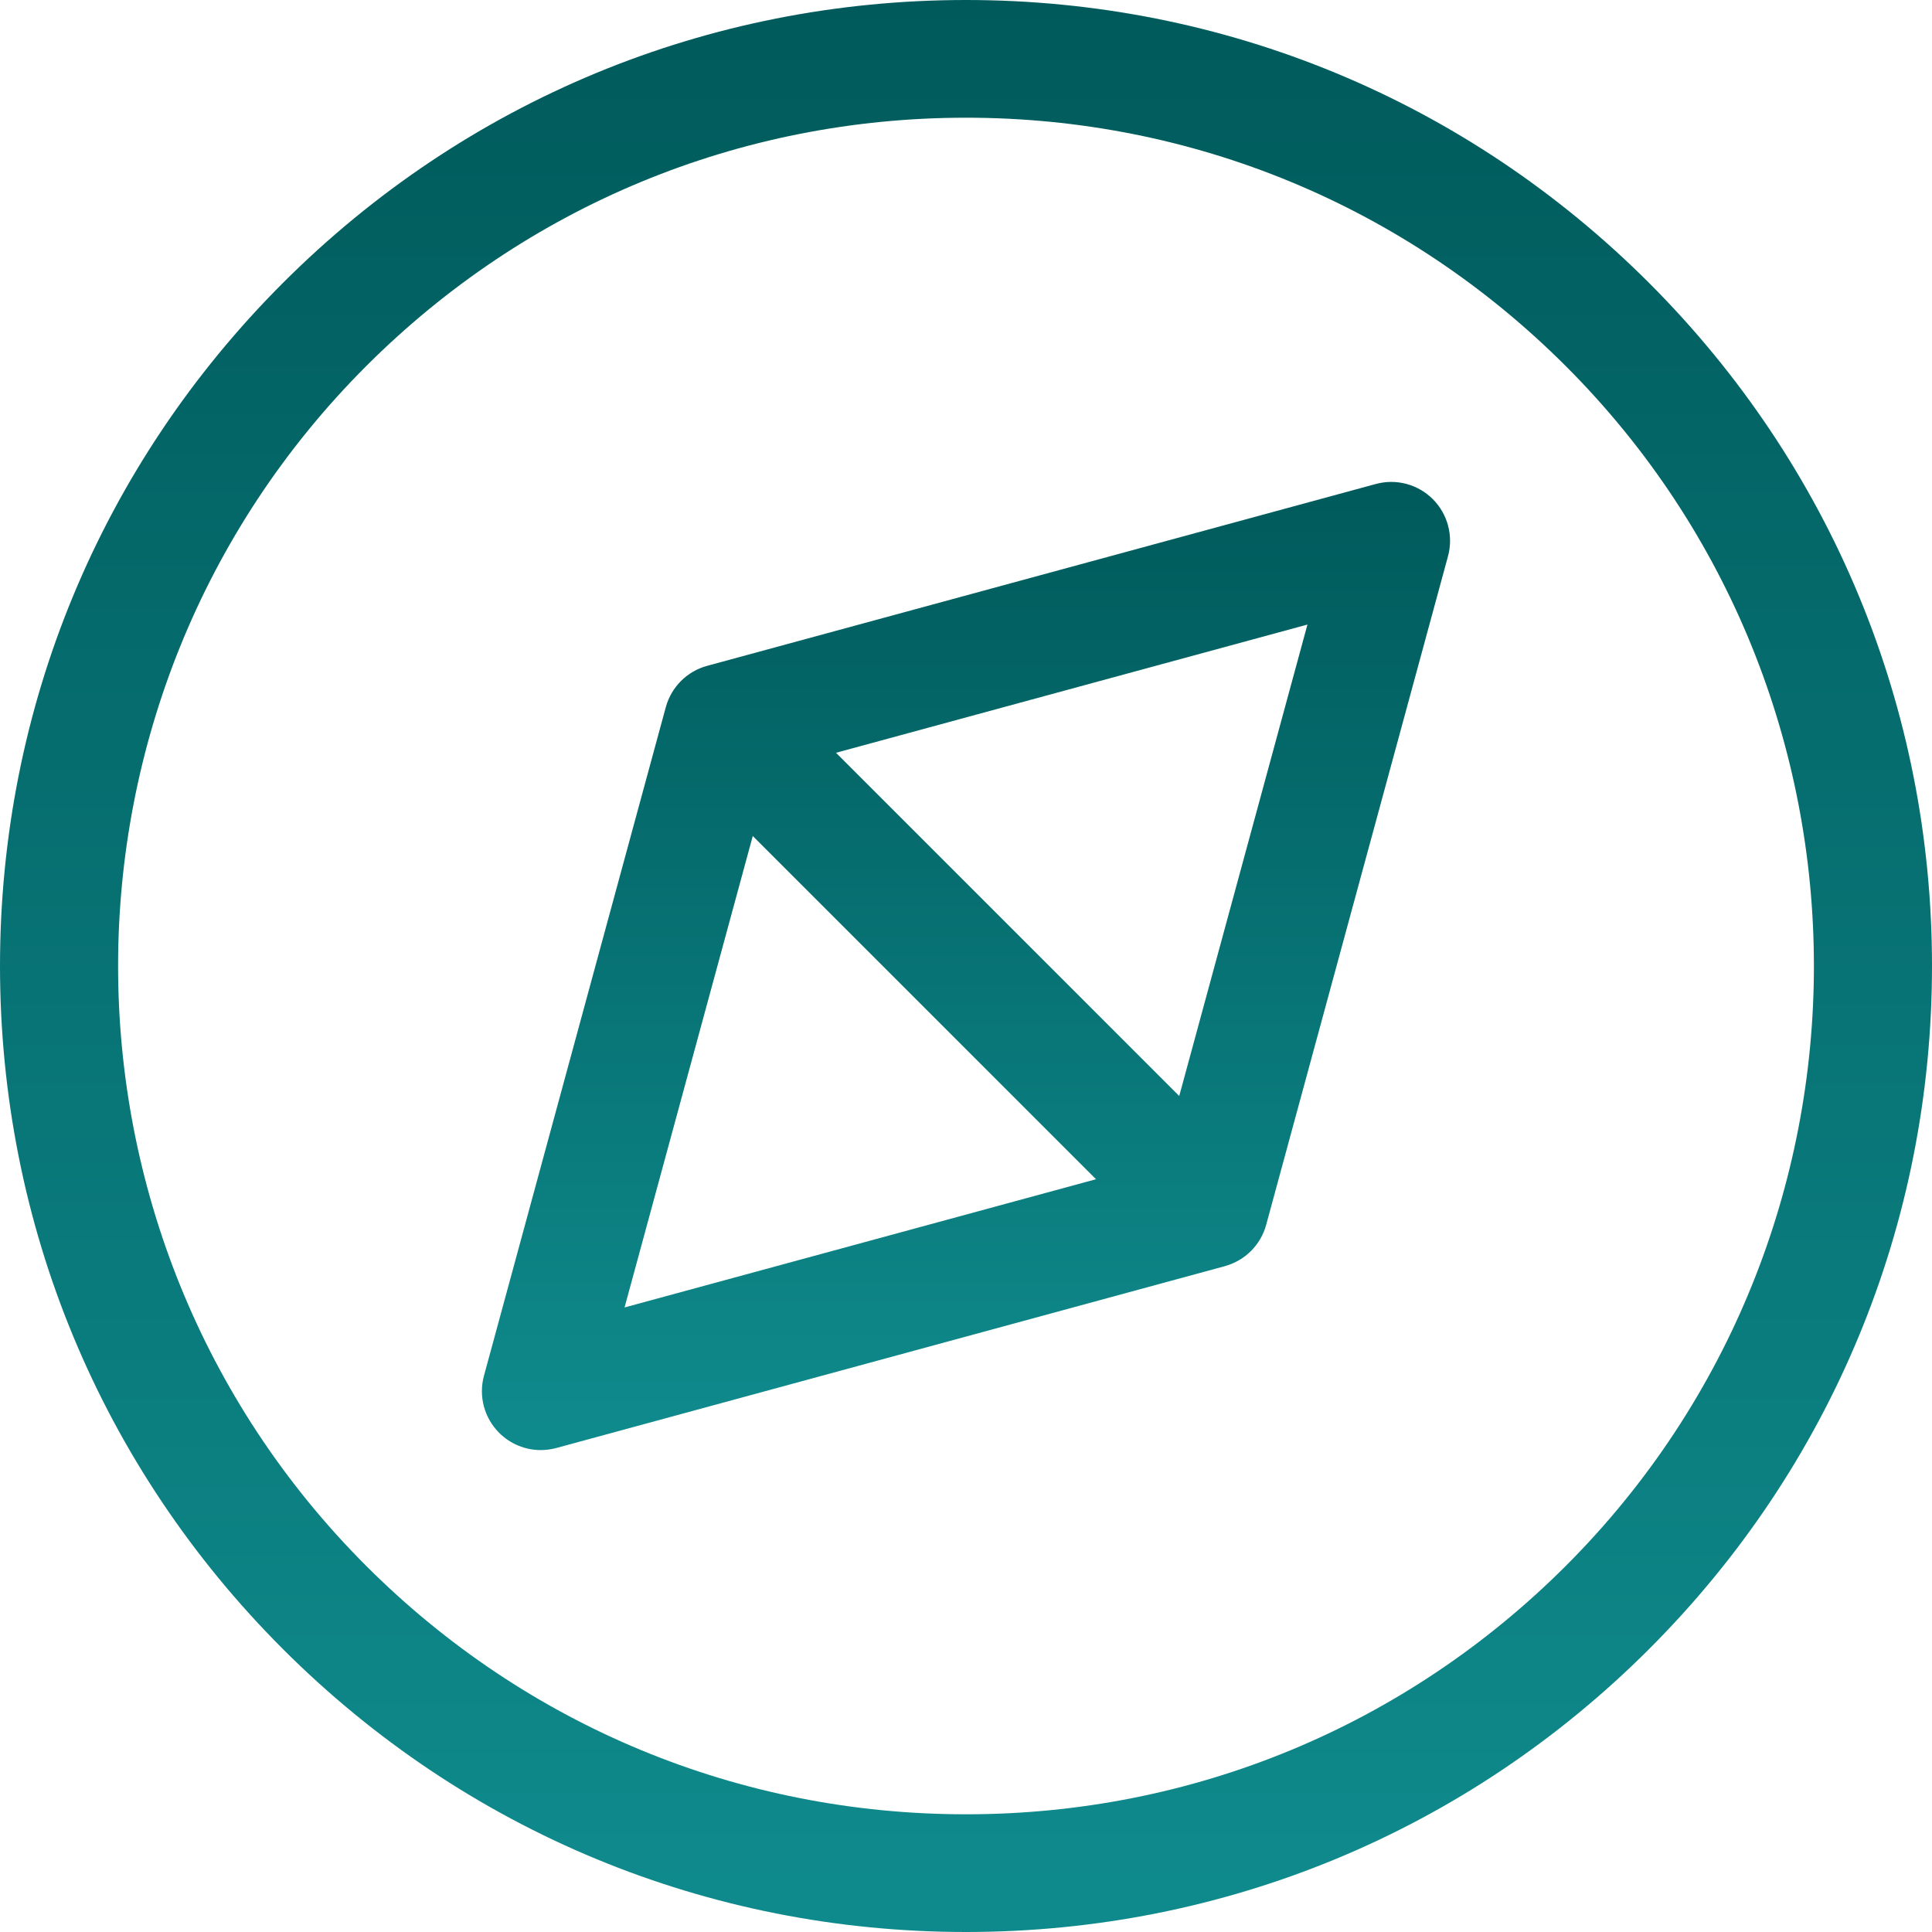
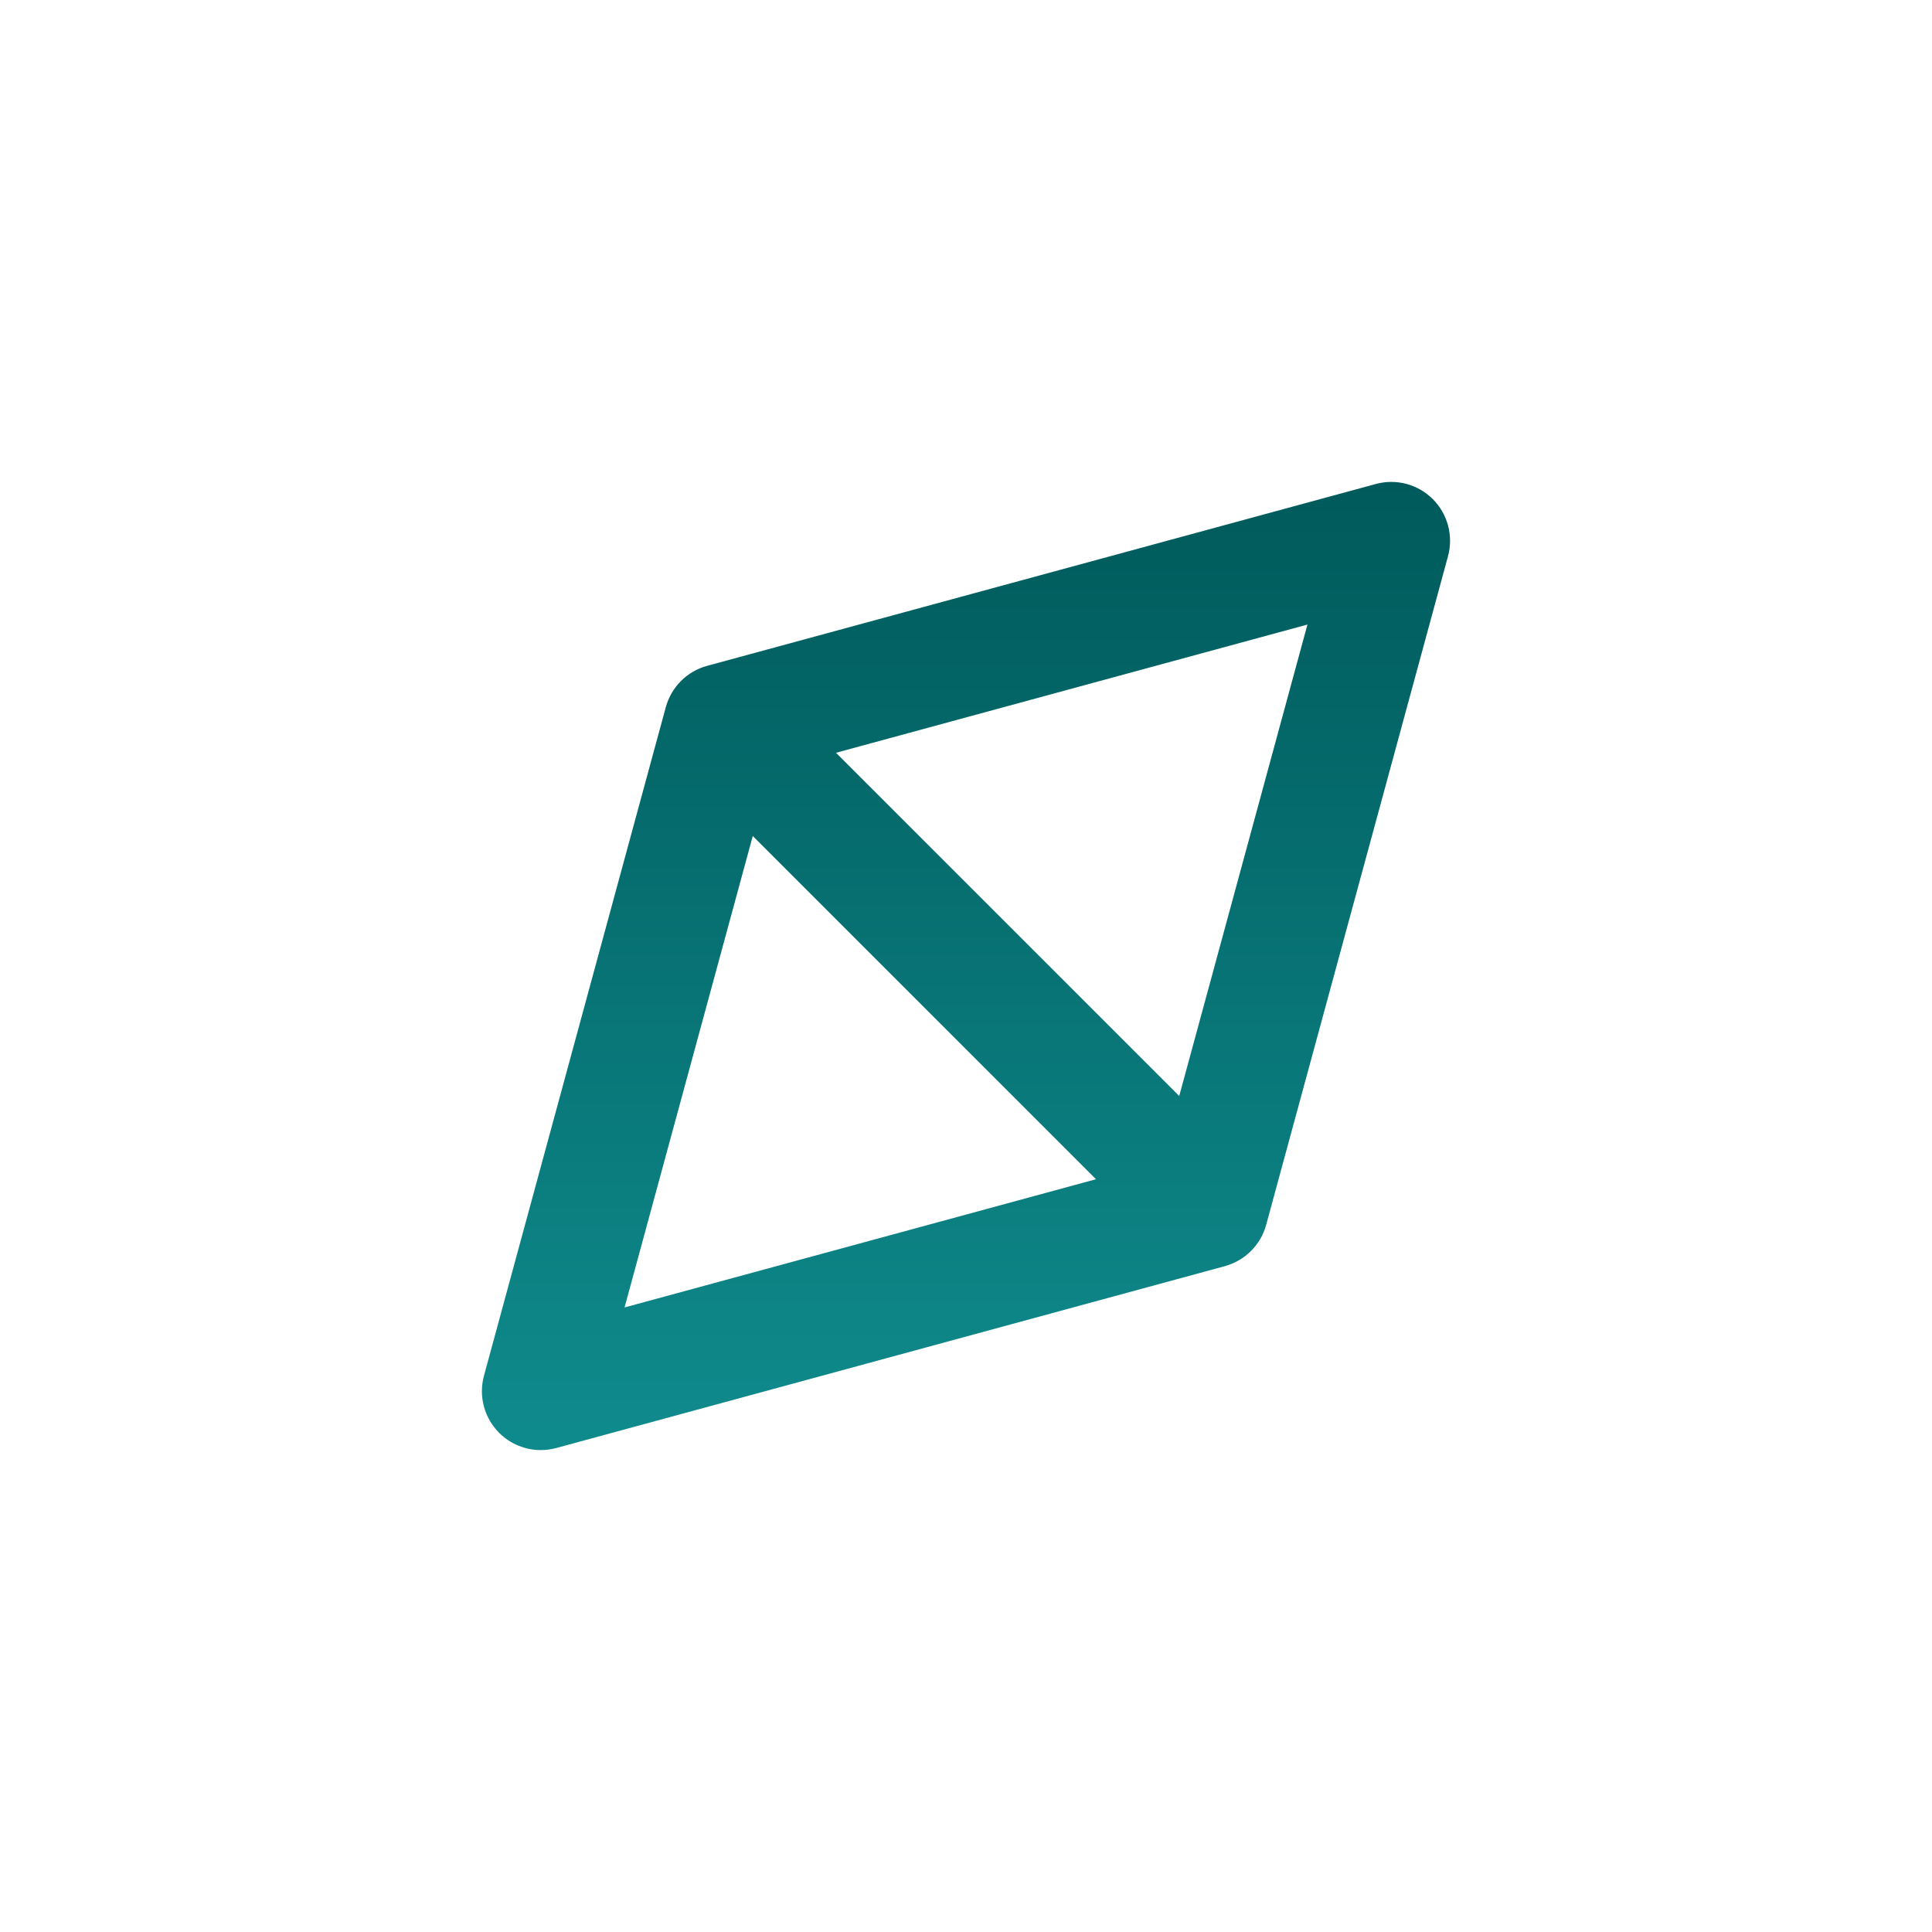
<svg xmlns="http://www.w3.org/2000/svg" width="52" height="52" viewBox="0 0 52 52" fill="none">
-   <path d="M44.385 7.615C39.474 2.705 32.945 0 26 0C19.055 0 12.526 2.705 7.615 7.615C2.704 12.526 0 19.055 0 26C0 32.945 2.704 39.474 7.615 44.385C12.526 49.295 19.055 52 26 52C32.945 52 39.474 49.295 44.385 44.385C49.296 39.474 52 32.945 52 26C52 19.055 49.296 12.526 44.385 7.615ZM42.145 42.145C37.832 46.457 32.099 48.832 26 48.832C19.901 48.832 14.168 46.457 9.855 42.145C0.953 33.242 0.953 18.758 9.855 9.855C14.168 5.543 19.901 3.168 26 3.168C32.099 3.168 37.832 5.543 42.145 9.855C51.047 18.758 51.047 33.242 42.145 42.145Z" fill="url(#paint0_linear_1324_3)" />
  <path d="M38.565 13.435C38.163 13.033 37.577 12.877 37.029 13.027L19.033 17.921C18.494 18.067 18.073 18.487 17.923 19.024C17.922 19.027 17.921 19.03 17.92 19.034L13.026 37.029C12.877 37.577 13.033 38.163 13.435 38.565C13.736 38.866 14.14 39.029 14.555 39.029C14.693 39.029 14.833 39.011 14.97 38.974L32.966 34.079C32.971 34.078 32.974 34.077 32.978 34.075C33.514 33.925 33.933 33.505 34.079 32.967L38.973 14.971C39.122 14.423 38.966 13.837 38.565 13.435ZM16.81 35.19L20.261 22.501L29.499 31.739L16.81 35.19ZM31.739 29.499L22.501 20.261L35.19 16.81L31.739 29.499Z" fill="url(#paint1_linear_1324_3)" />
  <defs>
    <linearGradient id="paint0_linear_1324_3" x1="26" y1="0" x2="26" y2="52" gradientUnits="userSpaceOnUse">
      <stop stop-color="#005A5B" />
      <stop offset="0.979" stop-color="#0F8A8C" />
    </linearGradient>
    <linearGradient id="paint1_linear_1324_3" x1="26" y1="12.971" x2="26" y2="39.029" gradientUnits="userSpaceOnUse">
      <stop stop-color="#005A5B" />
      <stop offset="0.979" stop-color="#0F8A8C" />
    </linearGradient>
  </defs>
</svg>